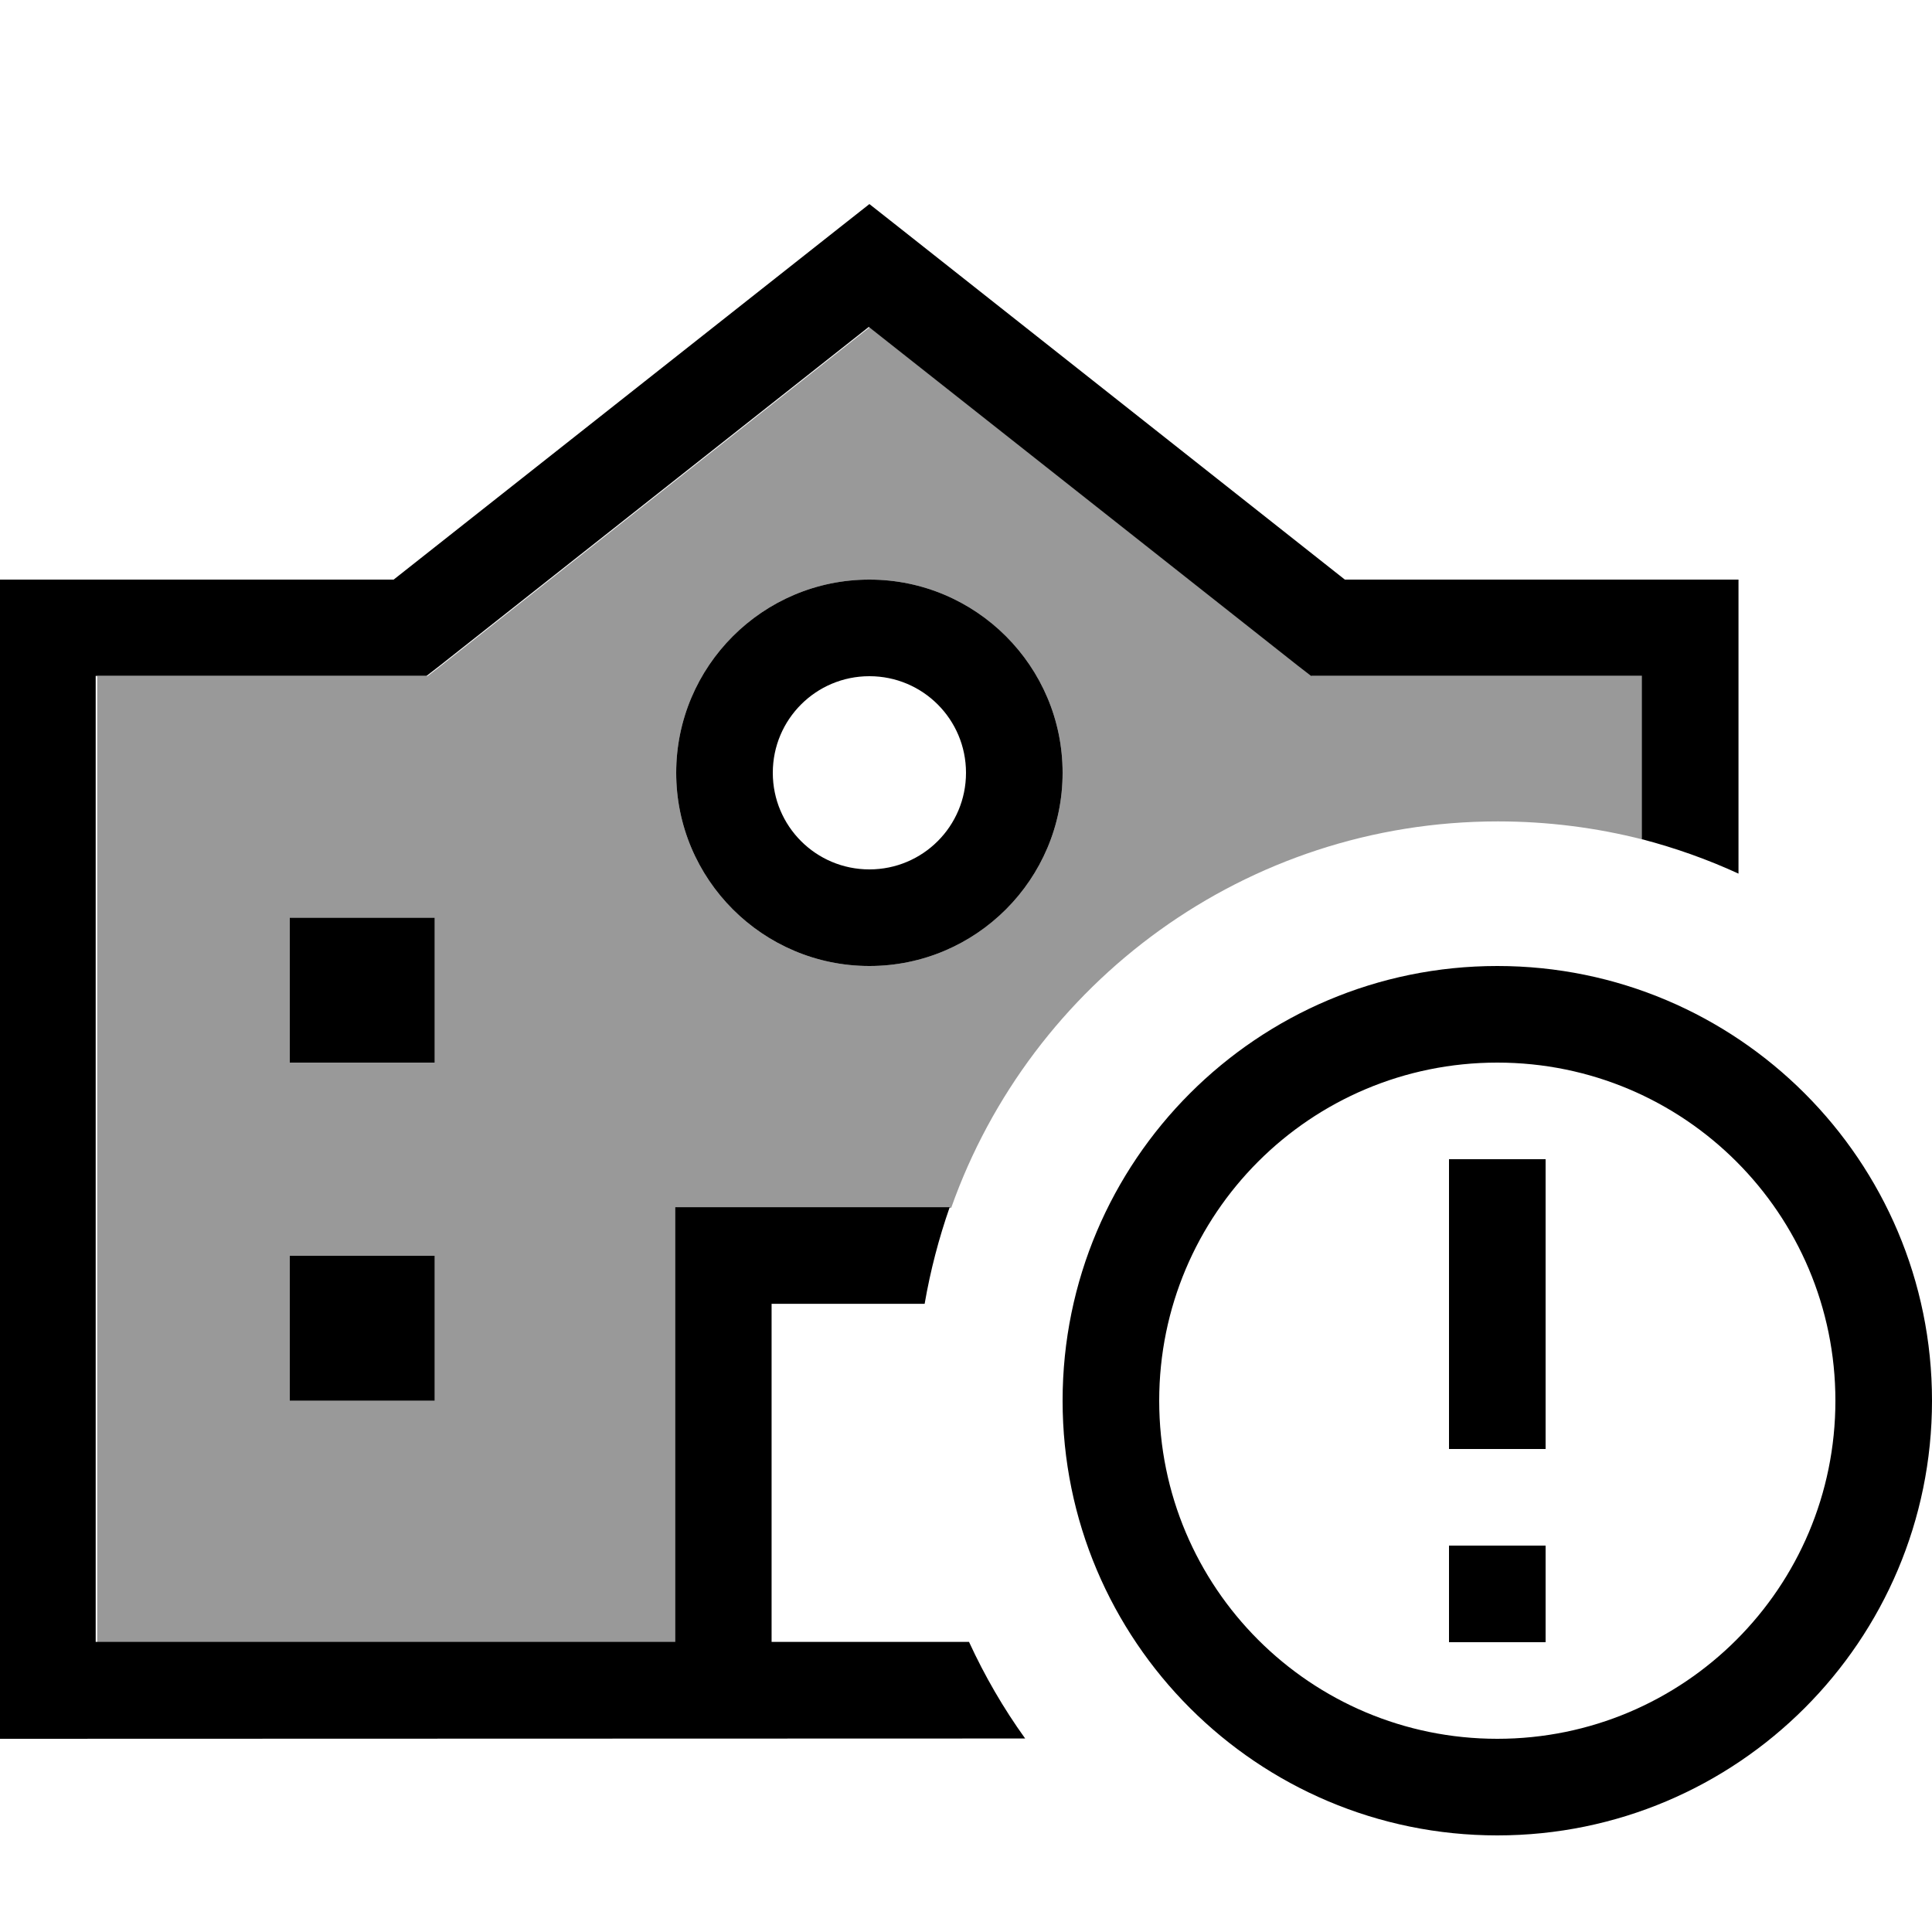
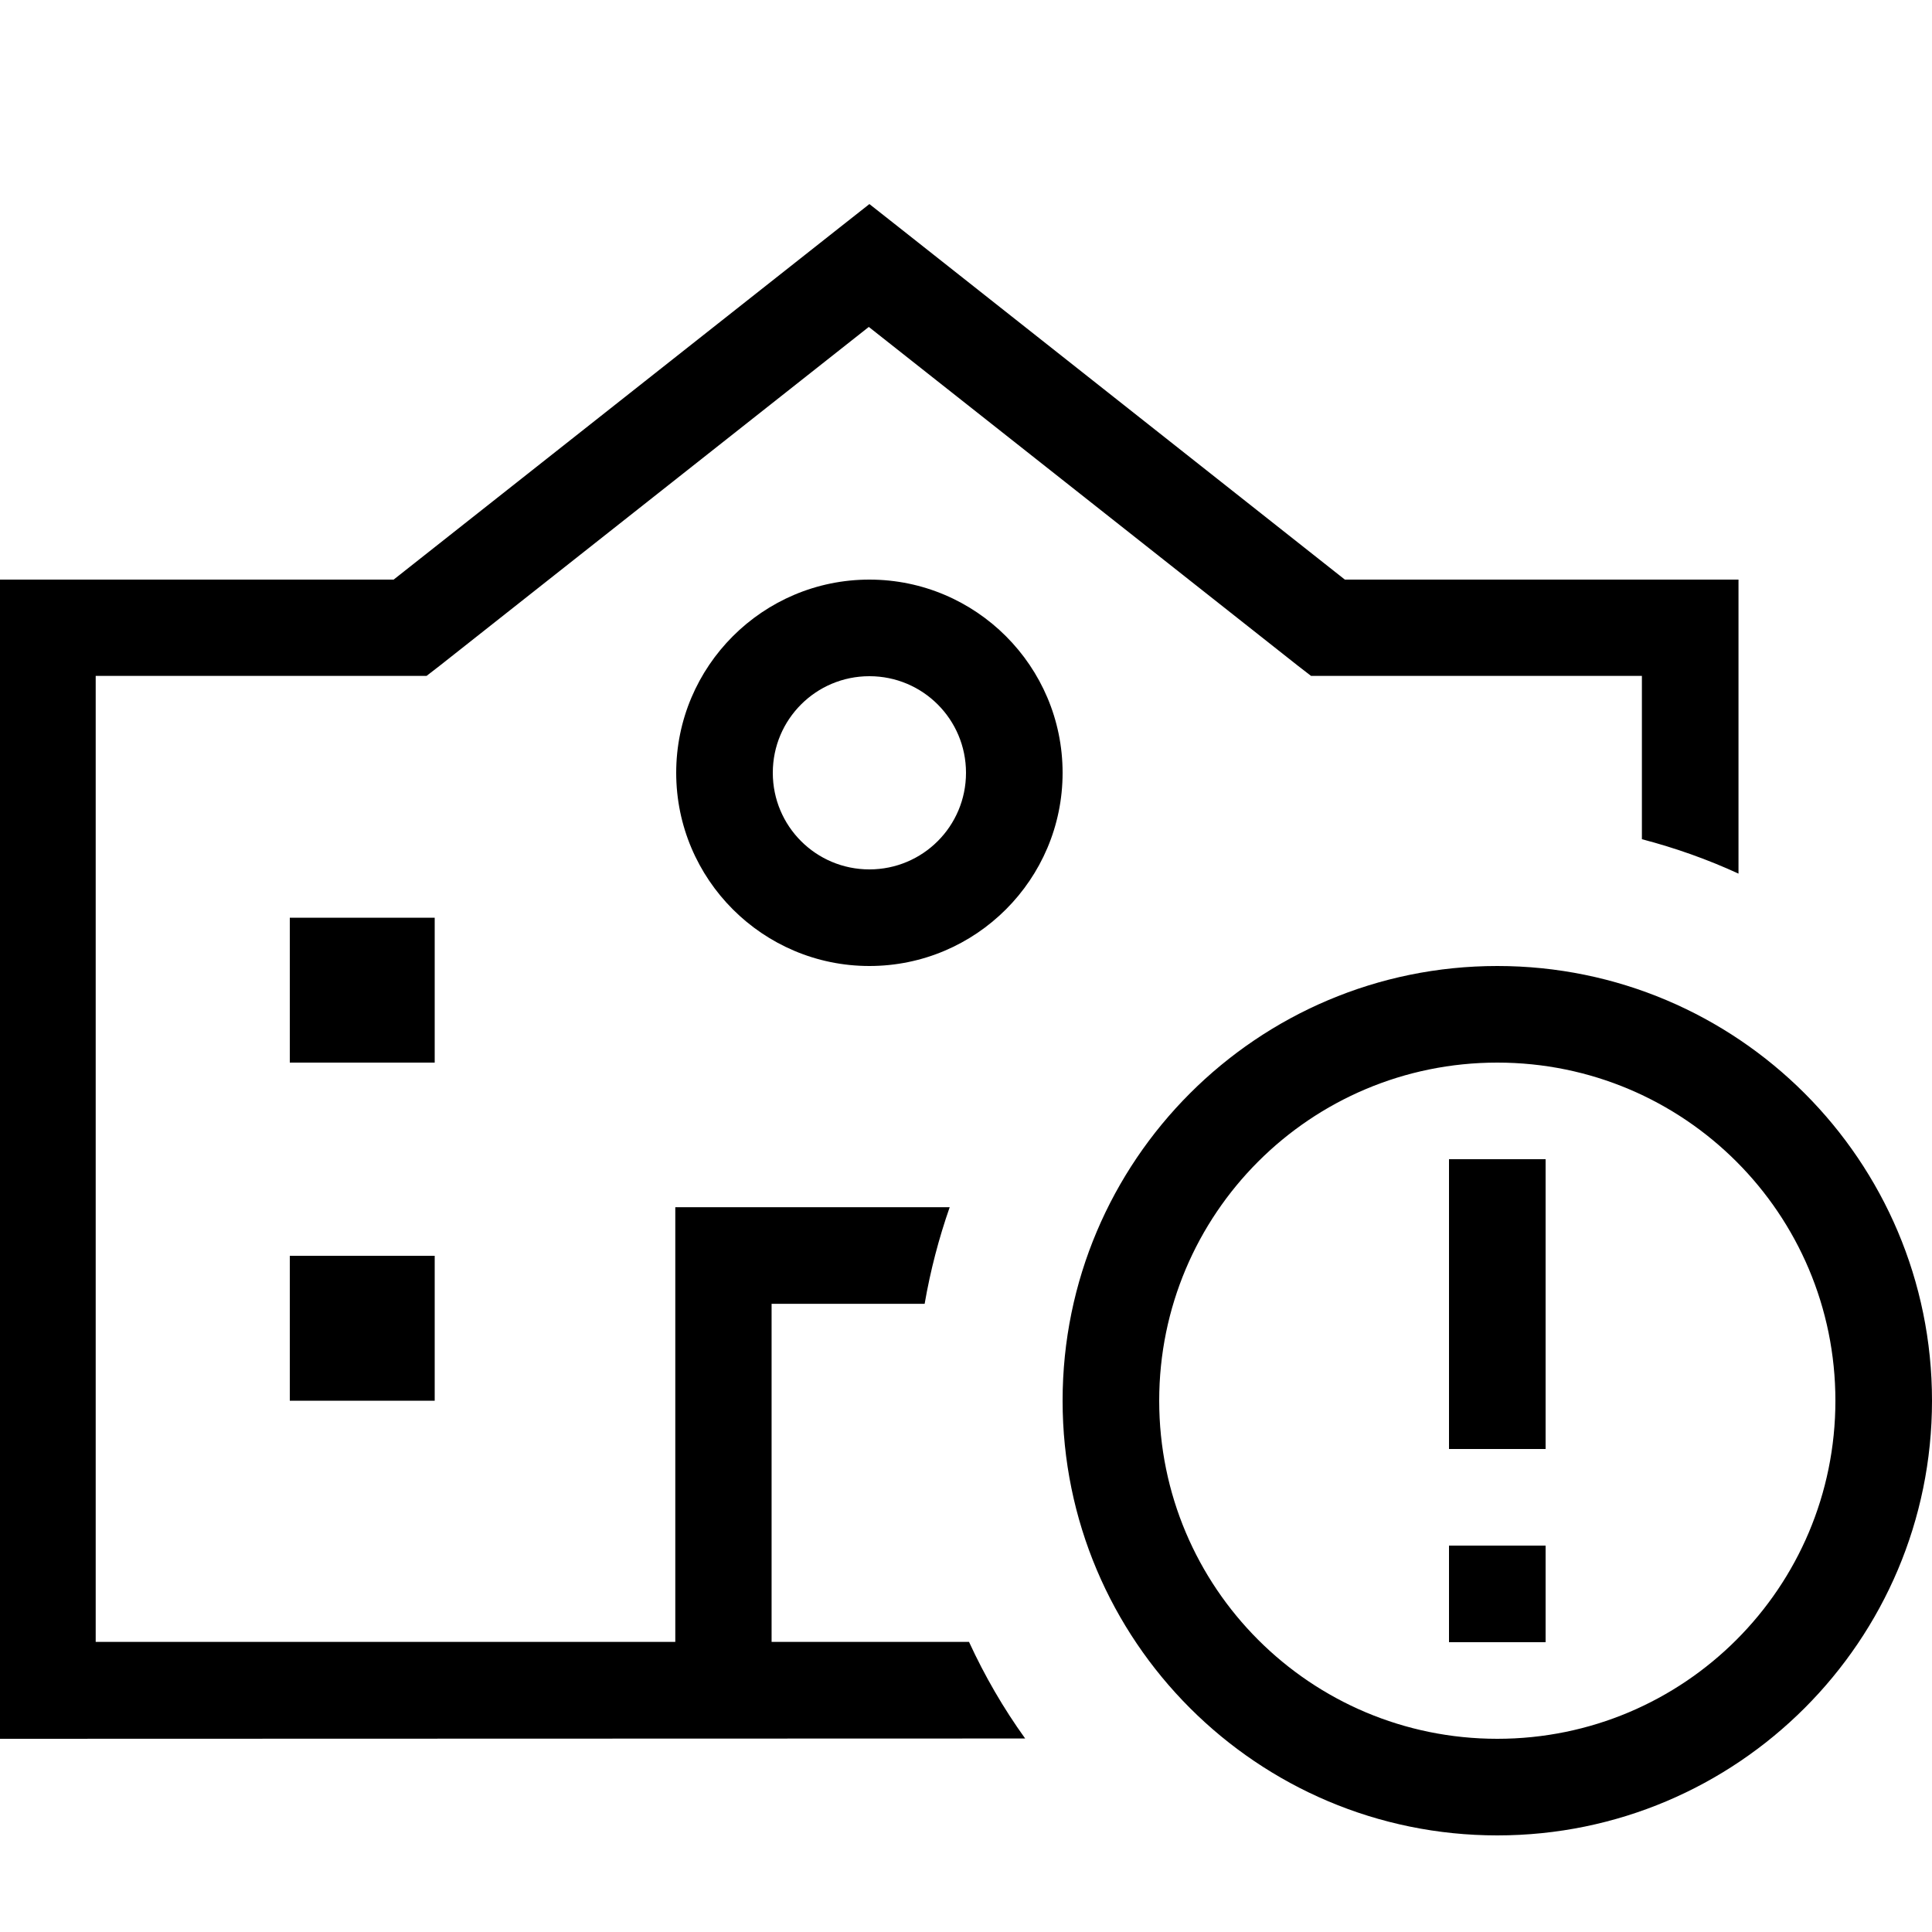
<svg xmlns="http://www.w3.org/2000/svg" viewBox="0 0 640 640">
-   <path opacity=".4" fill="currentColor" d="M32 224L141.6 224L146 220.6L288.1 108.4L430.2 220.6L434.6 224L544.2 224L544.2 278.1C528.9 274.2 512.8 272.1 496.2 272.1C412.6 272.1 341.5 325.5 315.1 400.1L224.2 400.1L224.2 544.1L32.2 544.1L32.2 224.1zM96 304L96 352L144 352L144 304L96 304zM96 416L96 464L144 464L144 416L96 416zM224 256C224 291.3 252.7 320 288 320C323.3 320 352 291.3 352 256C352 220.7 323.3 192 288 192C252.7 192 224 220.7 224 256z" />
  <path fill="currentColor" d="M288 67.6L297.9 75.4L445.5 192L575.9 192L575.9 289.4C565.7 284.7 555 280.9 543.9 278L543.9 223.9L434.3 223.9L429.9 220.5L287.8 108.3L145.7 220.5L141.3 223.9L31.7 223.9L31.7 543.9L223.7 543.9L223.7 399.9L314.6 399.9C311 410.2 308.2 420.9 306.3 431.9L255.6 431.9L255.6 543.9L319.6 543.9L319.6 543.9L321 543.9C326.2 555.2 332.4 565.9 339.6 575.9L0 576L0 192L130.4 192L278.1 75.4L288 67.6zM144 464L96 464L96 416L144 416L144 464zM96 352L96 304L144 304L144 352L96 352zM288 288C305.7 288 320 273.7 320 256C320 238.3 305.7 224 288 224C270.3 224 256 238.3 256 256C256 273.7 270.3 288 288 288zM288 192C323.3 192 352 220.7 352 256C352 291.3 323.3 320 288 320C252.7 320 224 291.3 224 256C224 220.7 252.7 192 288 192zM608 464C608 402.1 557.9 352 496 352C434.1 352 384 402.1 384 464C384 525.9 434.1 576 496 576C557.9 576 608 525.9 608 464zM352 464C352 384.5 416.5 320 496 320C575.5 320 640 384.5 640 464C640 543.5 575.5 608 496 608C416.5 608 352 543.5 352 464zM512 544L480 544L480 512L512 512L512 544zM512 384L512 480L480 480L480 384L512 384z" />
</svg>